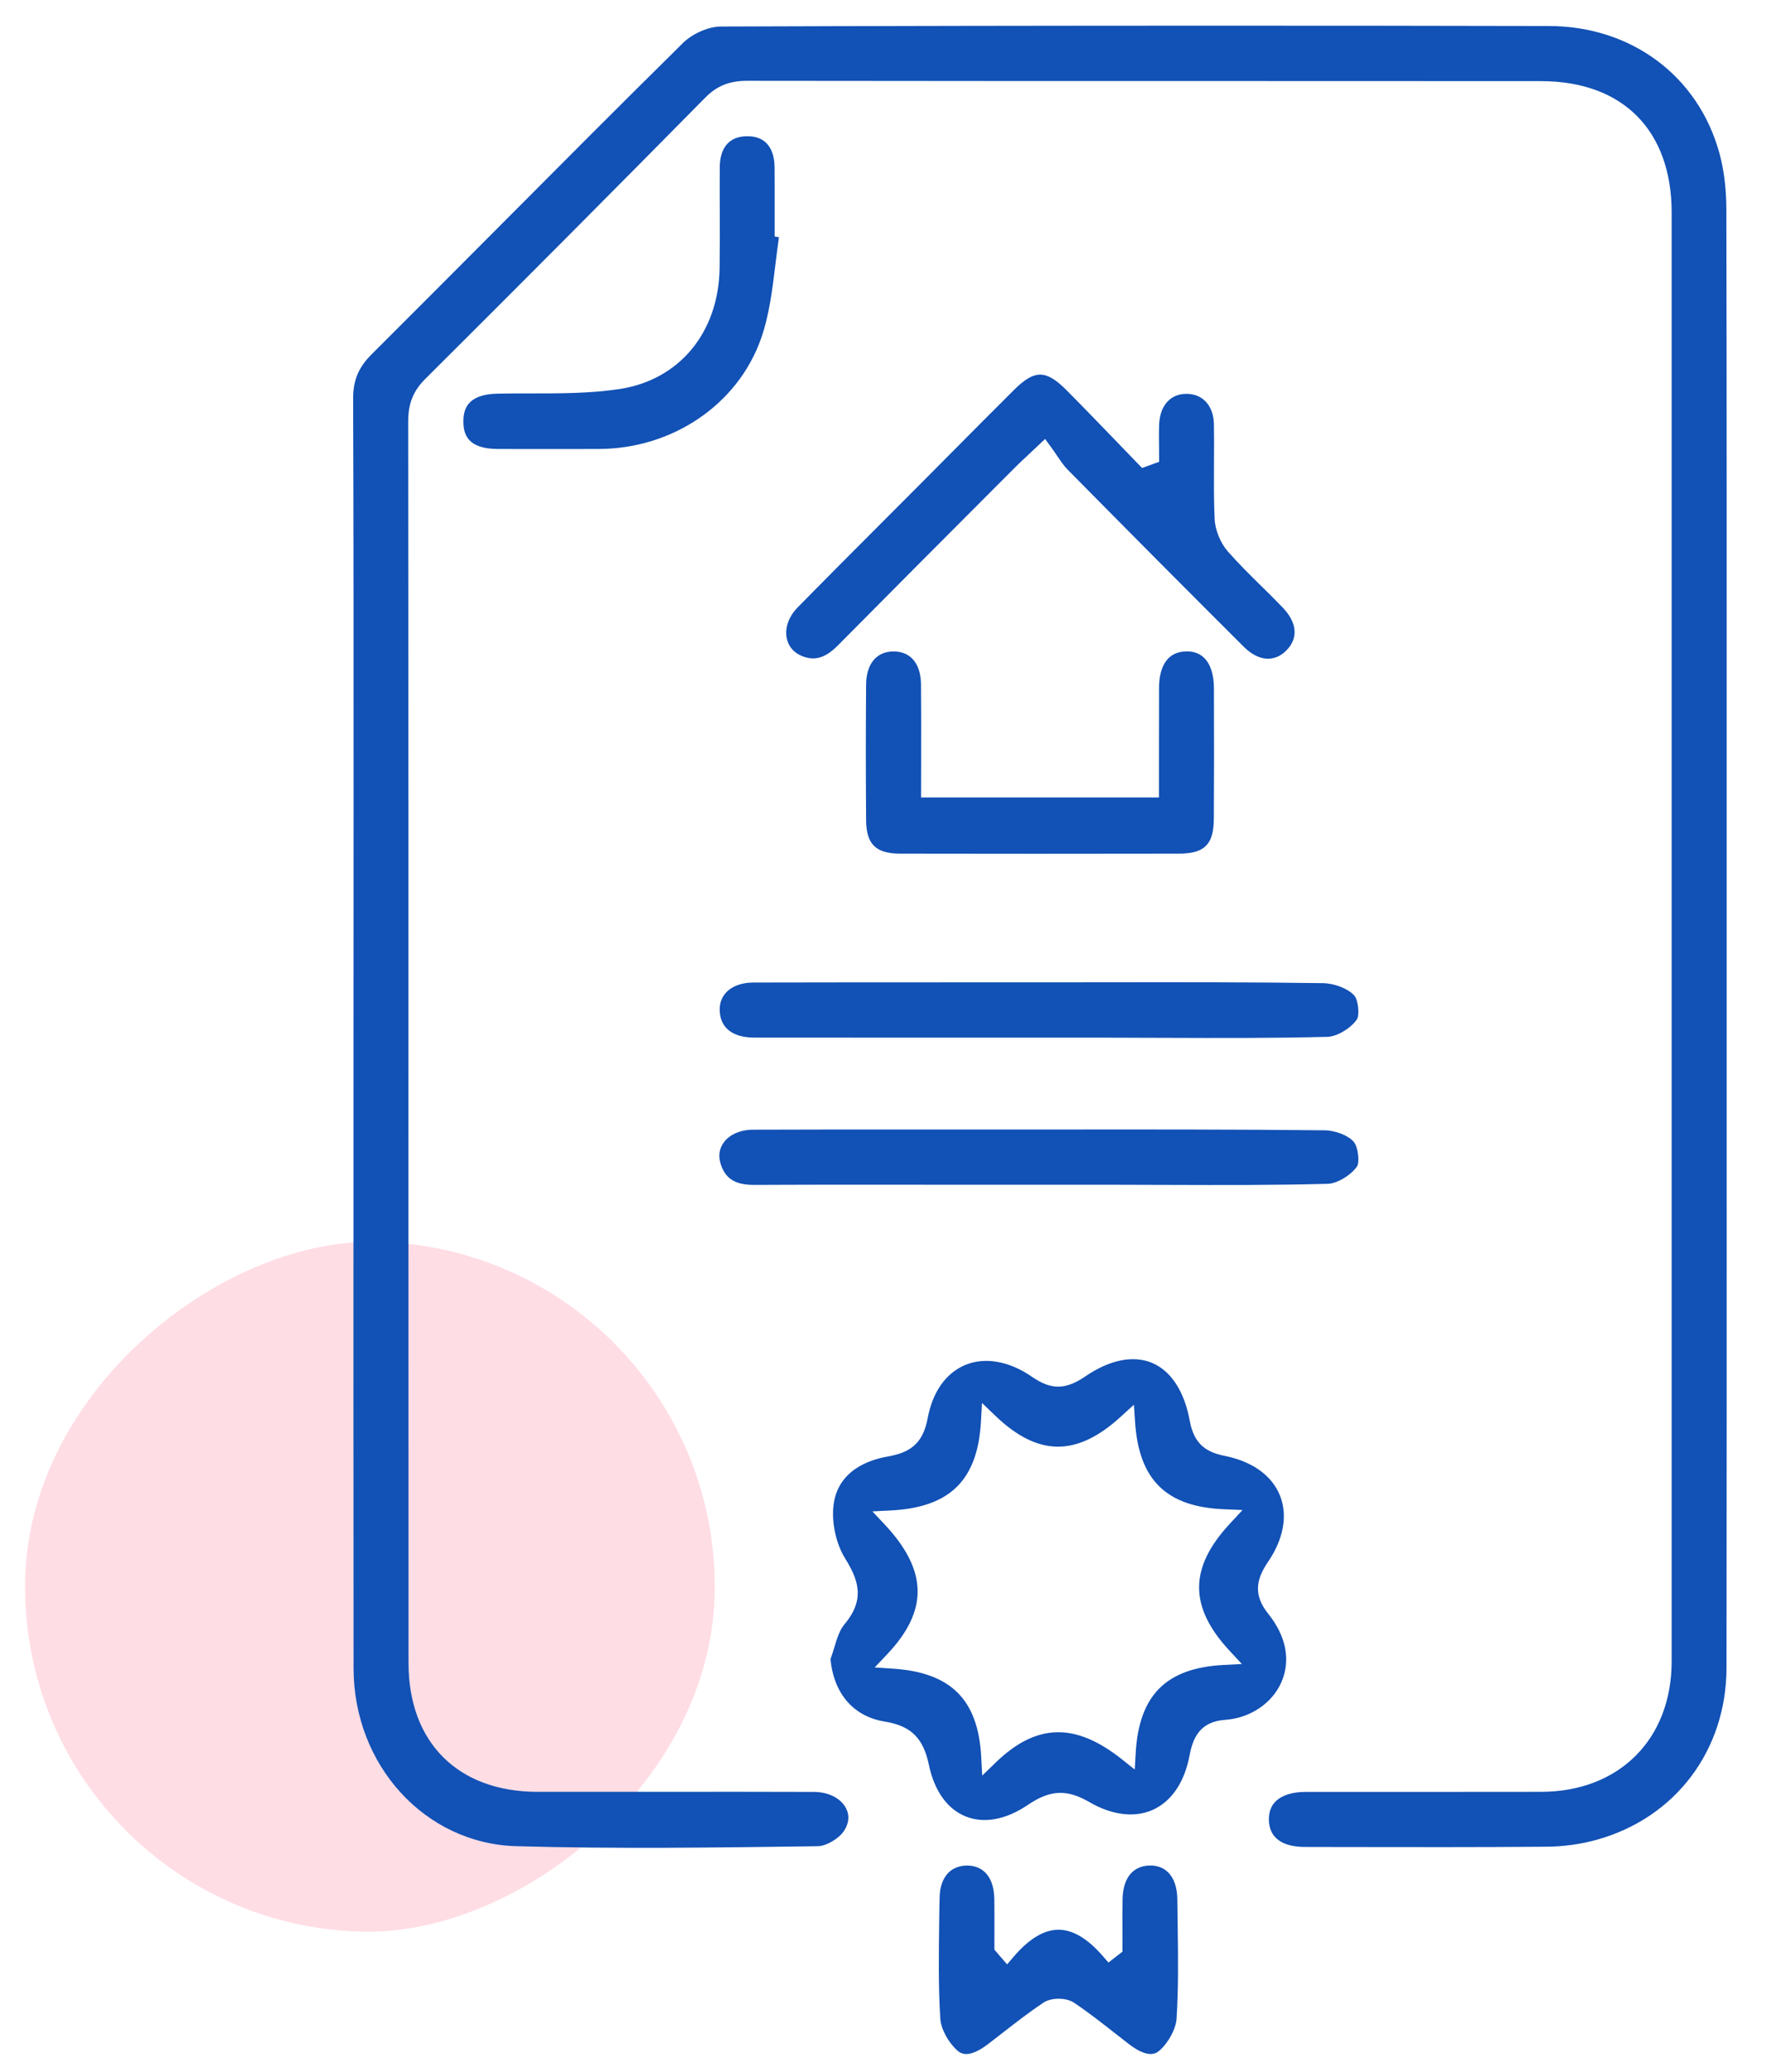
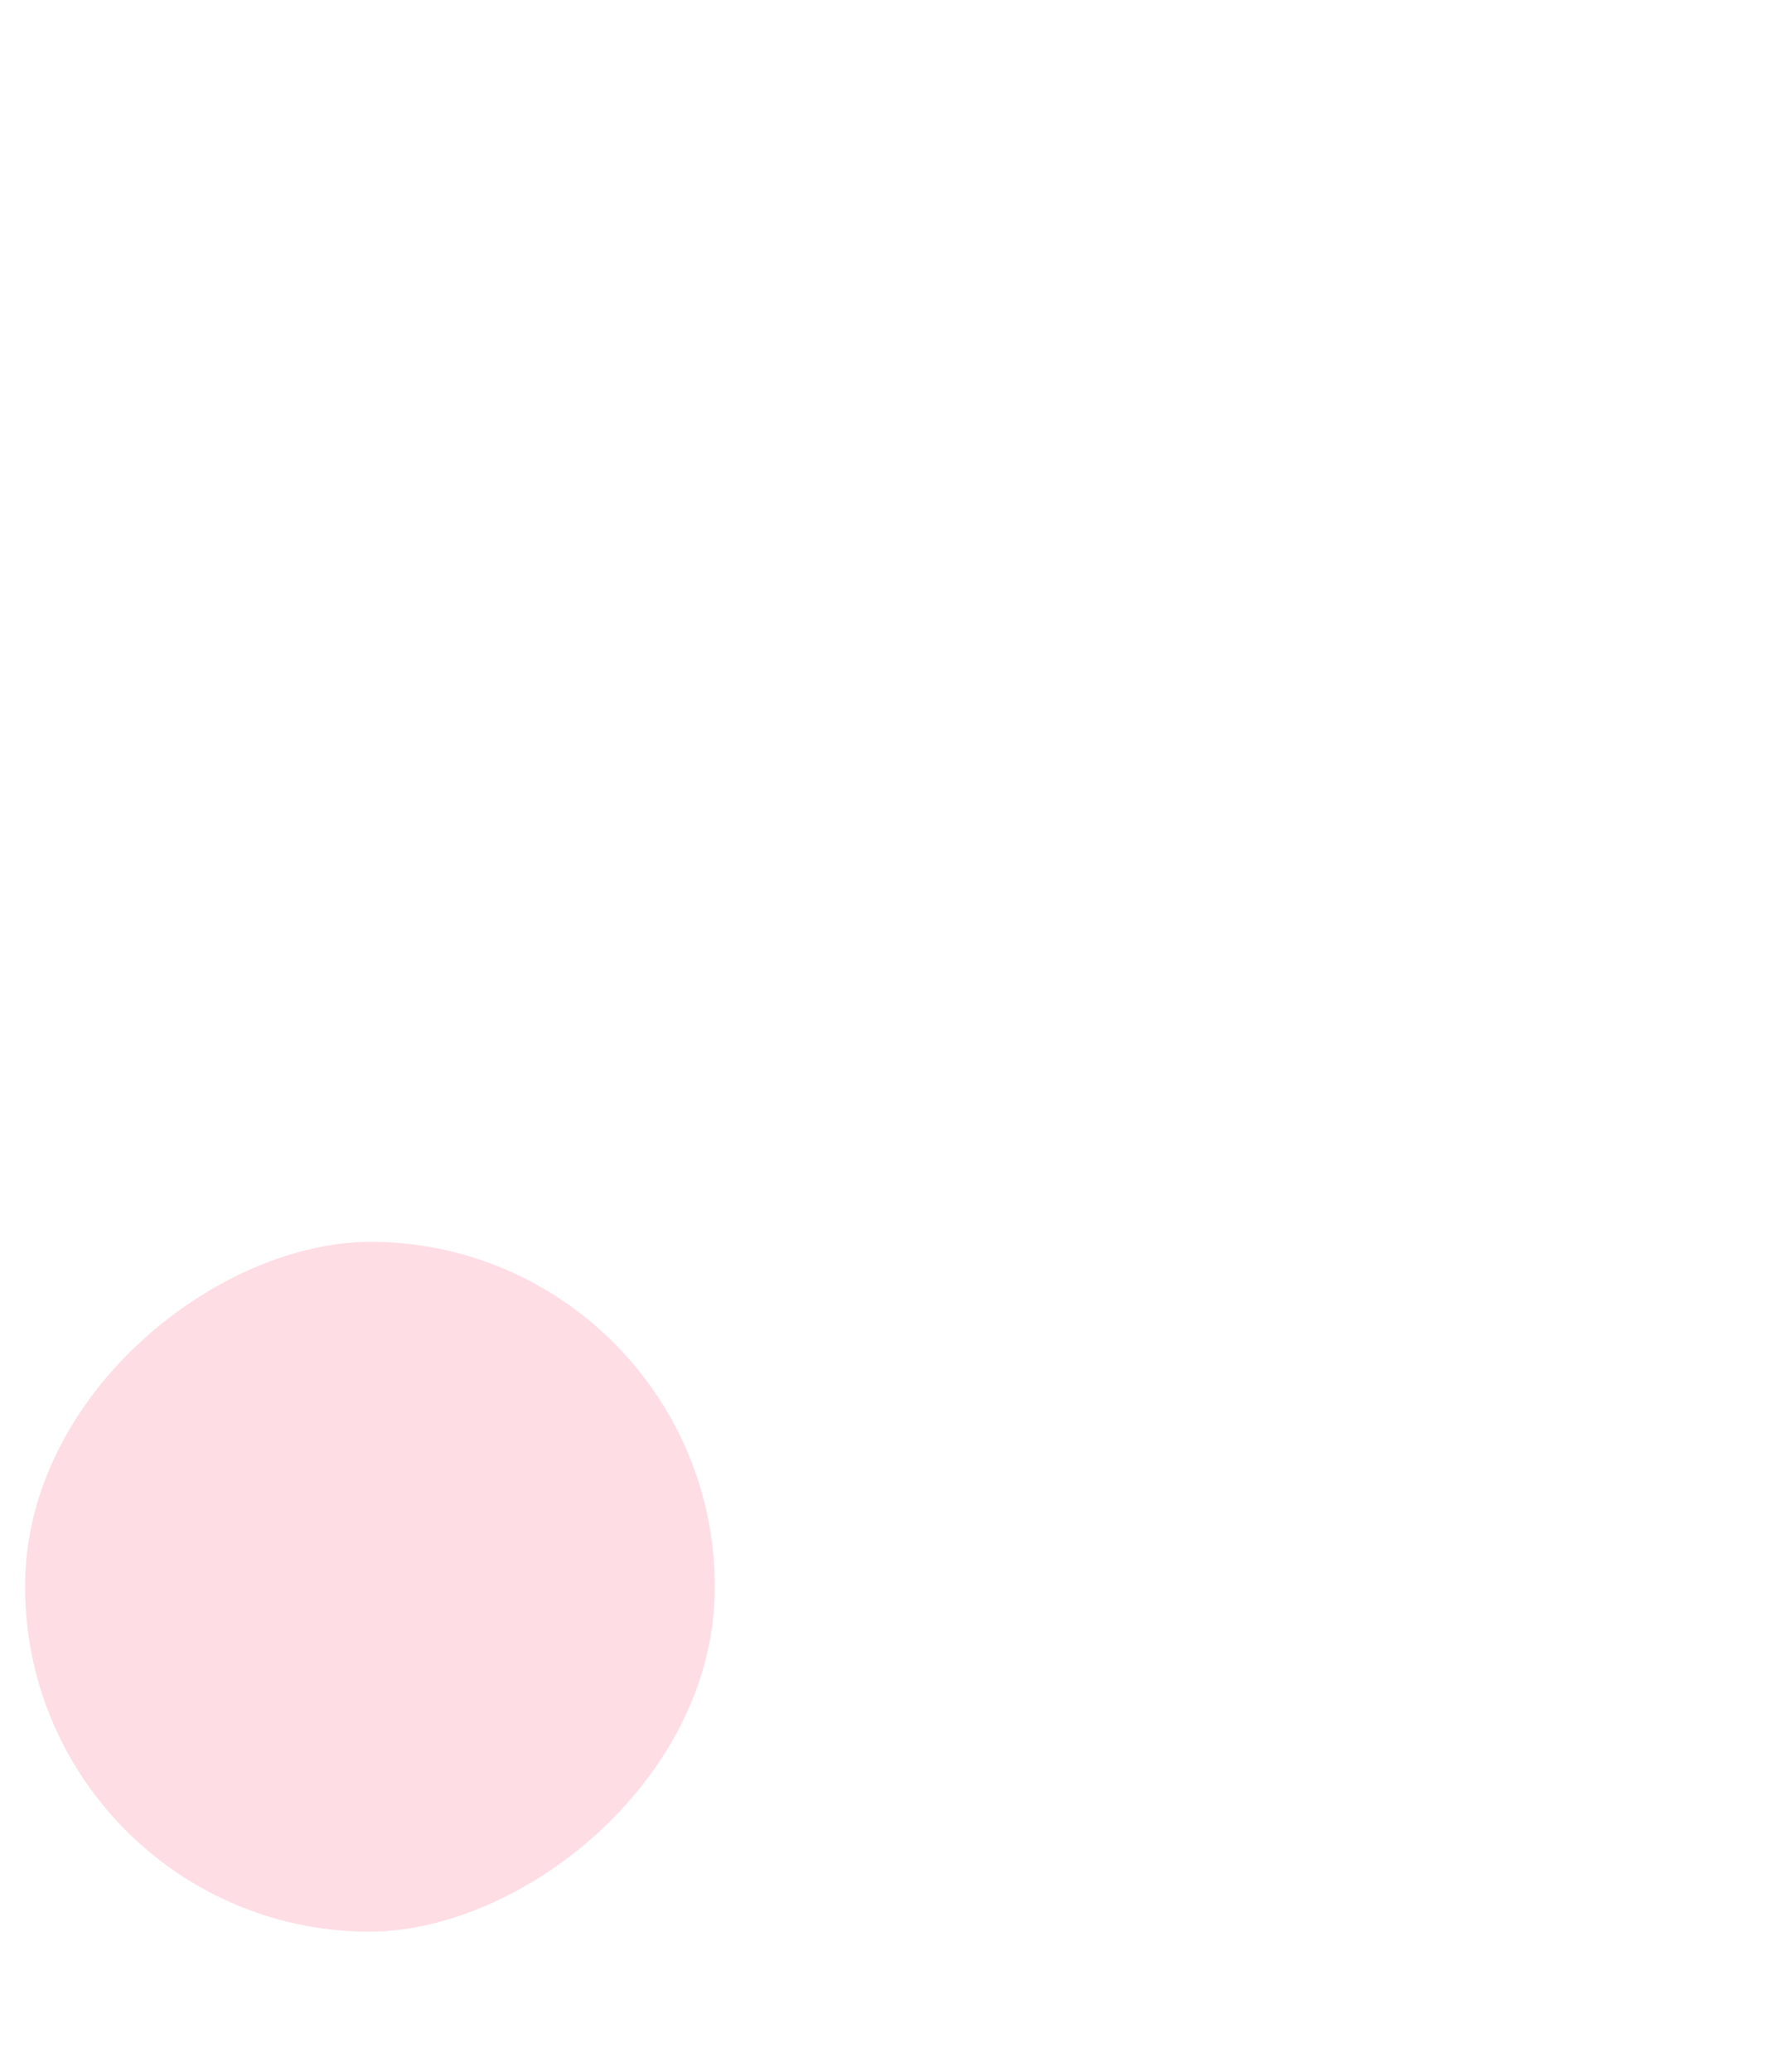
<svg xmlns="http://www.w3.org/2000/svg" width="81" height="95" viewBox="0 0 81 95" fill="none">
  <rect x="0.963" y="88.376" width="31.633" height="31.633" rx="15.816" transform="rotate(-89.318 0.963 88.376)" fill="#FFDDE5" />
  <g clip-path="url(#clip0_256_156)">
    <path d="M59.856 84.679L61.661 84.683C64.714 84.687 67.871 84.695 70.975 84.667C71.737 84.66 72.522 84.55 73.249 84.346C76.852 83.341 79.186 80.244 79.189 76.457C79.201 68.447 79.197 60.436 79.197 52.426L79.197 42.936L79.197 35.997C79.197 27.355 79.201 18.414 79.182 9.627C79.182 8.665 79.072 7.79 78.865 7.029C77.896 3.489 74.828 1.197 71.041 1.193C65.784 1.181 60.84 1.177 56.088 1.177C48.053 1.177 40.569 1.189 33.049 1.216C32.498 1.22 31.76 1.542 31.326 1.97C28.434 4.823 25.518 7.751 22.701 10.581C20.813 12.472 18.933 14.364 17.041 16.248C16.44 16.848 16.193 17.441 16.197 18.293C16.221 24.509 16.217 30.832 16.217 36.947L16.213 52.469C16.213 60.475 16.209 68.482 16.217 76.488C16.221 80.943 19.5 84.526 23.681 84.644C28.227 84.773 32.858 84.707 37.333 84.648L37.517 84.644C37.896 84.64 38.478 84.299 38.712 83.941C38.943 83.596 38.974 83.223 38.798 82.893C38.56 82.442 37.997 82.159 37.337 82.156C34.968 82.148 32.596 82.148 30.228 82.152C28.363 82.152 26.503 82.152 24.639 82.152C21 82.144 18.738 79.883 18.738 76.249L18.734 57.022C18.734 44.455 18.734 31.888 18.722 19.321C18.722 18.505 18.953 17.924 19.5 17.378C23.783 13.116 28.102 8.779 32.338 4.486C32.877 3.936 33.456 3.705 34.265 3.705C34.265 3.705 34.269 3.705 34.273 3.705C41.913 3.716 49.554 3.716 57.194 3.716C61.693 3.716 66.191 3.716 70.689 3.72C74.433 3.724 76.673 5.977 76.673 9.752C76.673 31.892 76.673 54.027 76.673 76.166C76.673 79.738 74.269 82.144 70.689 82.152C68.774 82.156 66.863 82.156 64.948 82.156C63.256 82.156 61.568 82.156 59.875 82.156C59.258 82.156 58.781 82.313 58.496 82.603C58.288 82.815 58.191 83.102 58.199 83.451C58.23 84.463 59.117 84.679 59.856 84.679Z" fill="#1251B5" />
    <path d="M49.96 82.619C51.011 83.231 52.055 83.353 52.895 82.968C53.743 82.579 54.333 81.696 54.56 80.488C54.705 79.722 55.009 78.93 56.197 78.851C57.339 78.772 58.351 78.094 58.777 77.116C59.207 76.119 58.992 75.013 58.171 73.992C57.393 73.031 57.71 72.273 58.167 71.598C58.882 70.542 59.07 69.463 58.703 68.556C58.331 67.646 57.436 67.002 56.182 66.751C55.361 66.586 54.771 66.249 54.568 65.134C54.322 63.788 53.708 62.85 52.84 62.485C51.977 62.124 50.89 62.344 49.78 63.105C48.873 63.725 48.209 63.733 47.33 63.121C46.294 62.403 45.18 62.206 44.278 62.579C43.386 62.948 42.773 63.815 42.55 65.02C42.319 66.257 41.671 66.61 40.698 66.782C39.853 66.932 38.411 67.418 38.228 69.035C38.138 69.812 38.349 70.778 38.755 71.437C39.318 72.356 39.74 73.278 38.732 74.471C38.509 74.734 38.388 75.126 38.263 75.543C38.208 75.723 38.153 75.9 38.091 76.072C38.247 77.662 39.154 78.702 40.588 78.933C41.78 79.126 42.347 79.683 42.605 80.915C42.851 82.101 43.449 82.941 44.289 83.278C45.13 83.62 46.142 83.431 47.142 82.752C48.166 82.058 48.932 82.022 49.96 82.619ZM45.669 80.809L45.051 81.406L45.004 80.546C44.864 77.925 43.613 76.677 40.952 76.504L40.119 76.449L40.694 75.841C42.585 73.843 42.554 72.014 40.592 69.91L40.014 69.294L40.858 69.251C43.57 69.114 44.844 67.858 44.993 65.173L45.04 64.322L45.653 64.91C47.611 66.786 49.386 66.798 51.41 64.95L52.008 64.404L52.063 65.213C52.242 67.858 53.501 69.086 56.143 69.196L56.991 69.231L56.412 69.856C54.533 71.877 54.529 73.67 56.389 75.676L56.96 76.292L56.123 76.335C53.485 76.473 52.242 77.721 52.09 80.374L52.047 81.131L51.457 80.66C49.319 78.961 47.533 79.004 45.669 80.809Z" fill="#1251B5" />
    <path d="M58.831 27.853C58.519 27.527 58.194 27.206 57.87 26.888C57.35 26.378 56.815 25.848 56.322 25.29C55.975 24.894 55.732 24.301 55.709 23.775C55.67 22.908 55.678 22.033 55.681 21.185C55.685 20.608 55.689 20.027 55.678 19.45C55.662 18.603 55.169 18.057 54.419 18.057C54.415 18.057 54.411 18.057 54.407 18.057C53.669 18.061 53.192 18.61 53.165 19.482C53.153 19.804 53.157 20.125 53.161 20.447L53.165 21.173L52.383 21.456L52.207 21.275C51.875 20.93 51.539 20.585 51.207 20.239C50.46 19.466 49.686 18.662 48.916 17.888C47.971 16.942 47.455 16.939 46.509 17.877C45.501 18.881 44.496 19.89 43.492 20.903L42.136 22.268C41.577 22.83 41.018 23.387 40.459 23.948C39.185 25.224 37.864 26.546 36.578 27.857C36.172 28.273 35.988 28.799 36.086 29.266C36.164 29.643 36.414 29.933 36.793 30.082C37.372 30.314 37.864 30.165 38.438 29.584C40.78 27.221 43.128 24.863 45.481 22.508L46.595 21.393C46.767 21.221 46.947 21.052 47.181 20.836L47.935 20.125L48.197 20.483C48.303 20.628 48.397 20.769 48.486 20.899C48.655 21.146 48.799 21.362 48.971 21.534C51.902 24.502 54.544 27.159 57.045 29.651C57.714 30.318 58.445 30.381 58.999 29.823C59.558 29.262 59.496 28.544 58.831 27.853Z" fill="#1251B5" />
-     <path d="M50.777 45.036C49.741 45.036 48.702 45.039 47.666 45.039L44.273 45.039C41.034 45.039 37.794 45.039 34.554 45.047C34.011 45.047 33.561 45.216 33.288 45.522C33.073 45.762 32.979 46.08 33.018 46.441C33.12 47.422 34.042 47.571 34.581 47.571C37.688 47.575 40.795 47.575 43.902 47.575L48.772 47.575L50.941 47.575C51.789 47.575 52.637 47.579 53.485 47.583C55.916 47.591 58.425 47.602 60.891 47.536C61.321 47.524 61.95 47.151 62.236 46.739C62.361 46.558 62.306 45.844 62.111 45.636C61.821 45.322 61.196 45.079 60.661 45.075C57.37 45.028 54.017 45.032 50.777 45.036Z" fill="#1251B5" />
    <path d="M48.303 51.786L44.922 51.786L42.328 51.786C39.733 51.786 37.137 51.782 34.542 51.794C33.964 51.798 33.475 52.006 33.202 52.371C32.995 52.65 32.94 52.979 33.046 53.333C33.249 54.027 33.706 54.325 34.578 54.325C34.581 54.325 34.589 54.325 34.593 54.325C37.849 54.31 41.104 54.314 44.364 54.318L47.705 54.318L51.168 54.318C51.992 54.318 52.813 54.322 53.638 54.325C56.022 54.333 58.488 54.341 60.907 54.275C61.329 54.263 61.966 53.882 62.244 53.474C62.365 53.293 62.298 52.591 62.091 52.351C61.849 52.061 61.247 51.825 60.755 51.822C56.608 51.778 52.387 51.782 48.303 51.786Z" fill="#1251B5" />
-     <path d="M42.242 31.374C42.234 30.428 41.765 29.867 40.991 29.867C40.987 29.867 40.983 29.867 40.979 29.867C40.201 29.87 39.732 30.44 39.725 31.385C39.709 33.442 39.709 35.534 39.725 37.598C39.732 38.701 40.166 39.133 41.272 39.137C45.364 39.145 49.554 39.145 54.072 39.137C55.248 39.137 55.666 38.717 55.674 37.547C55.686 35.801 55.686 33.893 55.678 31.542C55.674 30.922 55.522 30.447 55.228 30.161C55.017 29.953 54.728 29.851 54.384 29.867C53.325 29.898 53.161 30.922 53.161 31.531C53.157 32.598 53.157 33.662 53.157 34.741L53.157 36.562L42.245 36.562L42.249 34.678C42.249 33.556 42.253 32.465 42.242 31.374Z" fill="#1251B5" />
-     <path d="M43.078 88.086C43.058 89.558 43.035 91.076 43.129 92.556C43.156 93.015 43.492 93.639 43.902 94.004C44.035 94.122 44.383 94.432 45.317 93.718C45.532 93.553 45.743 93.388 45.958 93.223C46.568 92.749 47.197 92.258 47.858 91.818C48.037 91.697 48.299 91.638 48.557 91.638C48.815 91.638 49.073 91.697 49.253 91.814C49.909 92.254 50.535 92.745 51.14 93.219C51.355 93.388 51.57 93.557 51.785 93.722C52.712 94.432 53.063 94.118 53.196 94C53.606 93.635 53.935 93.011 53.966 92.544C54.052 91.163 54.036 89.742 54.017 88.368C54.013 87.945 54.005 87.525 54.001 87.105C53.997 86.543 53.849 86.104 53.567 85.833C53.352 85.625 53.063 85.519 52.719 85.531C51.953 85.55 51.504 86.116 51.488 87.077C51.48 87.584 51.48 88.09 51.484 88.6L51.484 89.479L50.84 89.978L50.597 89.699C49.898 88.886 49.21 88.474 48.549 88.474C47.885 88.474 47.189 88.894 46.486 89.719L46.193 90.064L45.61 89.389L45.61 88.569C45.61 88.07 45.614 87.568 45.606 87.069C45.591 86.104 45.141 85.543 44.371 85.531C44.031 85.531 43.727 85.637 43.512 85.849C43.246 86.112 43.101 86.512 43.097 87.01C43.086 87.372 43.082 87.729 43.078 88.086Z" fill="#1251B5" />
    <path d="M28.387 17.841C27.062 18.038 25.698 18.038 24.381 18.038C24.326 18.038 24.272 18.038 24.213 18.038C23.744 18.038 23.271 18.038 22.802 18.049C21.403 18.081 21.251 18.799 21.255 19.337C21.258 19.914 21.446 20.581 22.837 20.585C24.377 20.589 25.913 20.589 27.449 20.585C30.837 20.581 33.831 18.552 34.902 15.534C35.281 14.466 35.426 13.273 35.566 12.119C35.617 11.711 35.668 11.291 35.727 10.875L35.531 10.844L35.531 9.639C35.531 8.983 35.535 8.328 35.527 7.672C35.523 7.182 35.39 6.793 35.144 6.554C34.929 6.342 34.628 6.236 34.237 6.248C33.182 6.267 33.018 7.135 33.014 7.649C33.01 8.34 33.01 9.026 33.014 9.717C33.018 10.573 33.018 11.432 33.006 12.288C32.963 15.251 31.15 17.433 28.387 17.841Z" fill="#1251B5" />
  </g>
  <defs>
    <clipPath id="clip0_256_156">
-       <rect width="63" height="93" fill="white" transform="translate(16.197 1.177)" />
-     </clipPath>
+       </clipPath>
  </defs>
</svg>